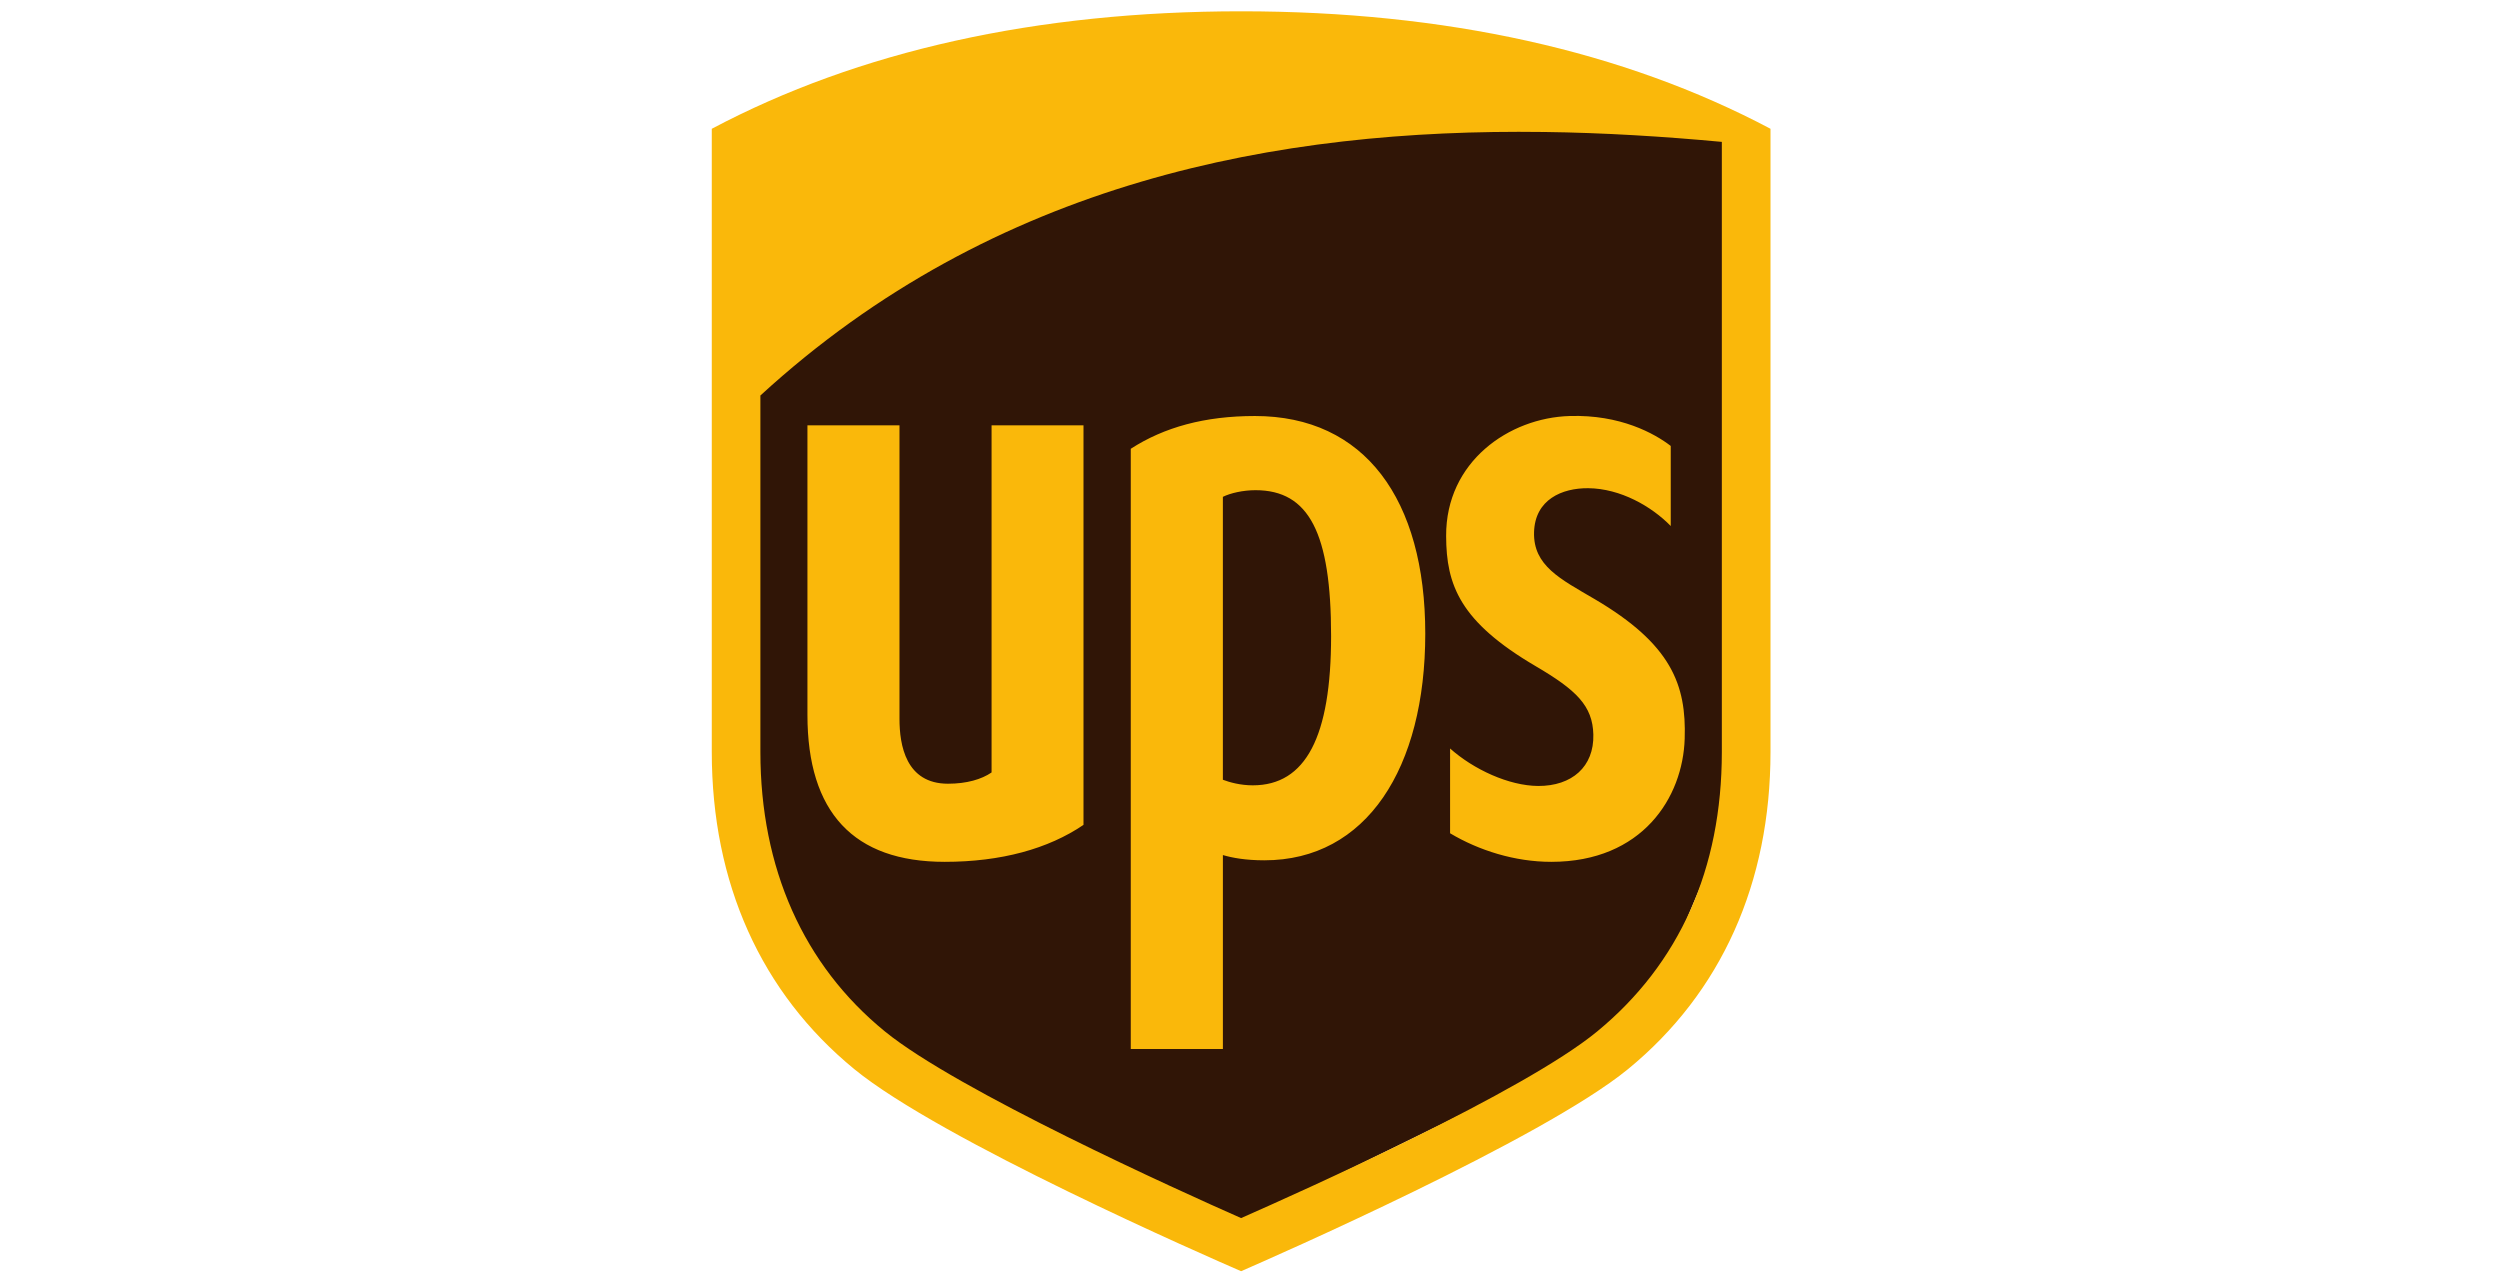
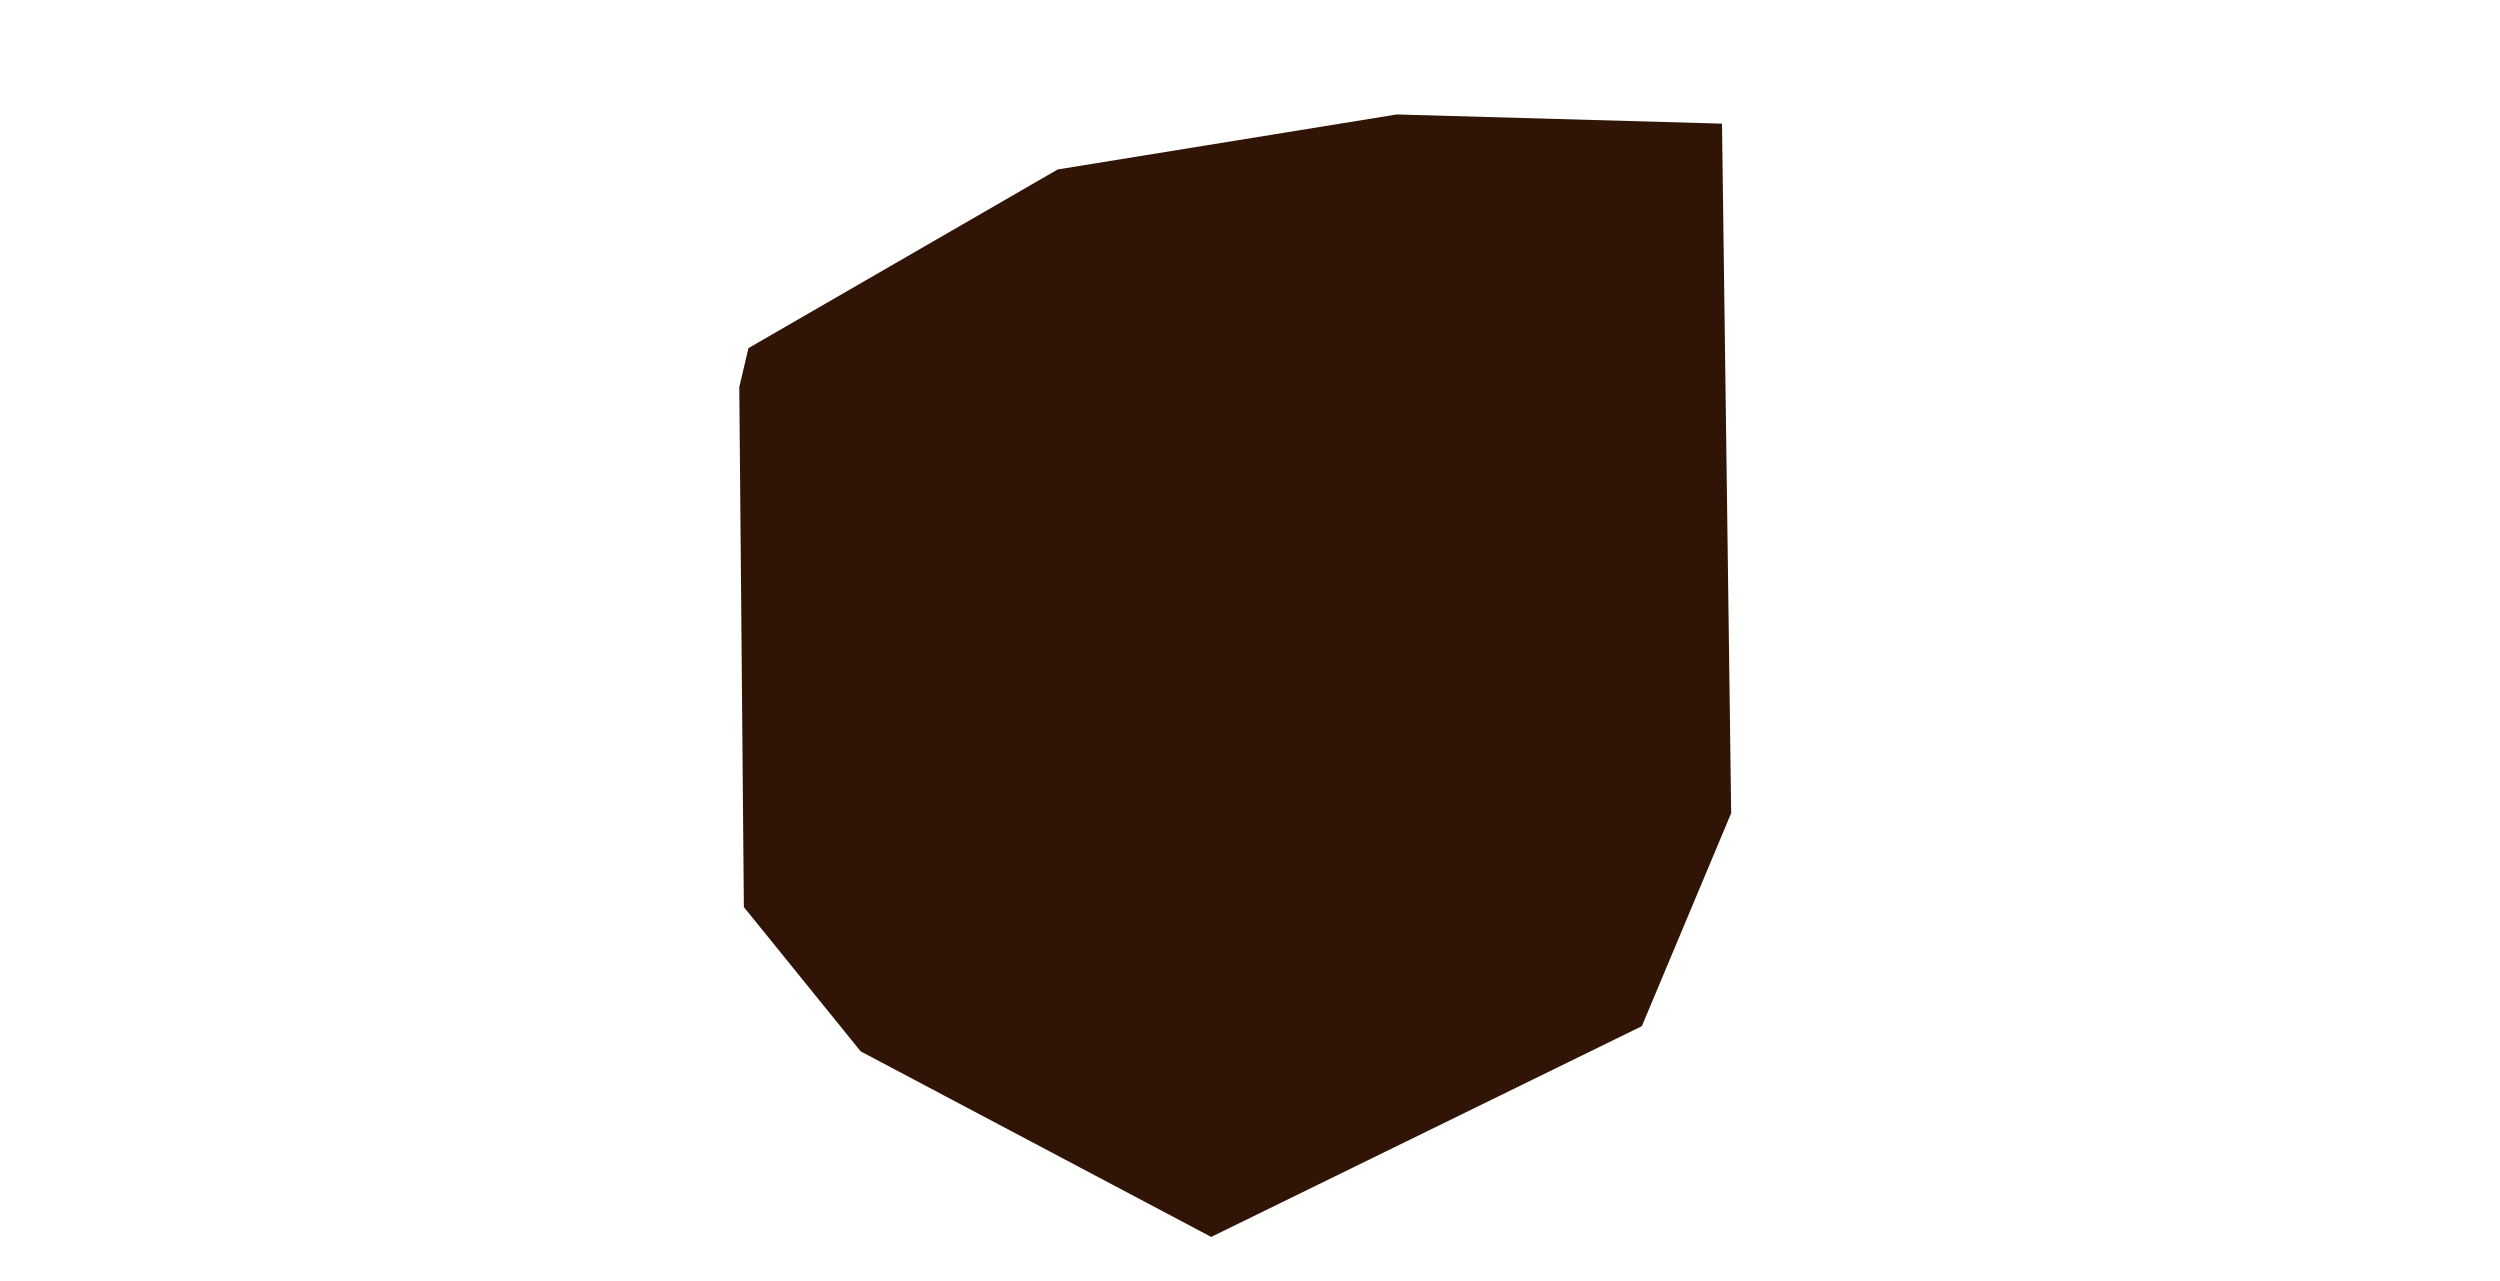
<svg xmlns="http://www.w3.org/2000/svg" width="121" height="62" viewBox="0 0 121 62" fill="none">
  <g clip-path="url(#clip0_1_6)">
    <path fill-rule="evenodd" clip-rule="evenodd" d="M35.781 18.734L36.003 43.902L41.657 50.887L58.621 59.867L79.465 49.667L83.789 39.356L83.345 5.984L67.602 5.54L51.193 8.201L36.225 16.849L35.781 18.734Z" fill="#301506" />
-     <path d="M60.069 0.547C50.188 0.547 41.569 2.46 34.45 6.233V36.393C34.45 42.739 36.834 48.046 41.344 51.743C45.532 55.178 58.483 60.838 60.069 61.526C61.575 60.871 74.678 55.123 78.799 51.743C83.307 48.048 85.692 42.739 85.692 36.393V6.233C78.572 2.46 69.953 0.547 60.068 0.547L60.069 0.547ZM74.7 6.387C77.647 6.425 80.54 6.607 83.337 6.867V36.392C83.337 42.066 81.278 46.649 77.305 49.921C73.757 52.844 63.056 57.638 60.069 58.955C57.044 57.621 46.316 52.766 42.831 49.923C38.882 46.707 36.803 42.015 36.803 36.394V19.142C48.151 8.735 61.931 6.221 74.699 6.388L74.7 6.387ZM60.737 20.135C58.306 20.135 56.344 20.678 54.729 21.721V50.77H59.188V41.385C59.633 41.516 60.279 41.639 61.194 41.639C66.14 41.639 68.983 37.18 68.983 30.67C68.983 24.172 66.056 20.135 60.737 20.135ZM75.973 20.135C73.04 20.22 69.974 22.344 69.993 25.945C70 28.317 70.657 30.09 74.332 32.246C76.293 33.397 77.084 34.156 77.118 35.555C77.155 37.11 76.081 38.047 74.446 38.041C73.023 38.03 71.323 37.24 70.184 36.227V40.33C71.58 41.163 73.322 41.713 75.082 41.713C79.487 41.713 81.454 38.601 81.539 35.75C81.623 33.151 80.905 31.185 77.18 28.996C75.517 28.021 74.204 27.38 74.248 25.758C74.292 24.174 75.607 23.618 76.869 23.629C78.427 23.643 79.933 24.505 80.864 25.459V21.584C80.08 20.98 78.421 20.06 75.973 20.135ZM39.08 20.586V34.598C39.08 39.322 41.315 41.713 45.724 41.713C48.453 41.713 50.739 41.082 52.441 39.924V20.586H47.992V37.387C47.507 37.72 46.788 37.932 45.883 37.932C43.84 37.932 43.535 36.059 43.535 34.795V20.586L39.08 20.586ZM60.767 23.725C63.353 23.725 64.425 25.79 64.425 30.783C64.425 35.656 63.199 38.01 60.634 38.01C60.031 38.01 59.506 37.861 59.187 37.74V24.047C59.548 23.867 60.162 23.725 60.767 23.725Z" fill="#FAB80A" />
  </g>
  <defs>
    <clipPath id="clip0_1_6">
      <rect width="52.242" height="61.979" fill="white" transform="translate(34)" />
    </clipPath>
  </defs>
</svg>